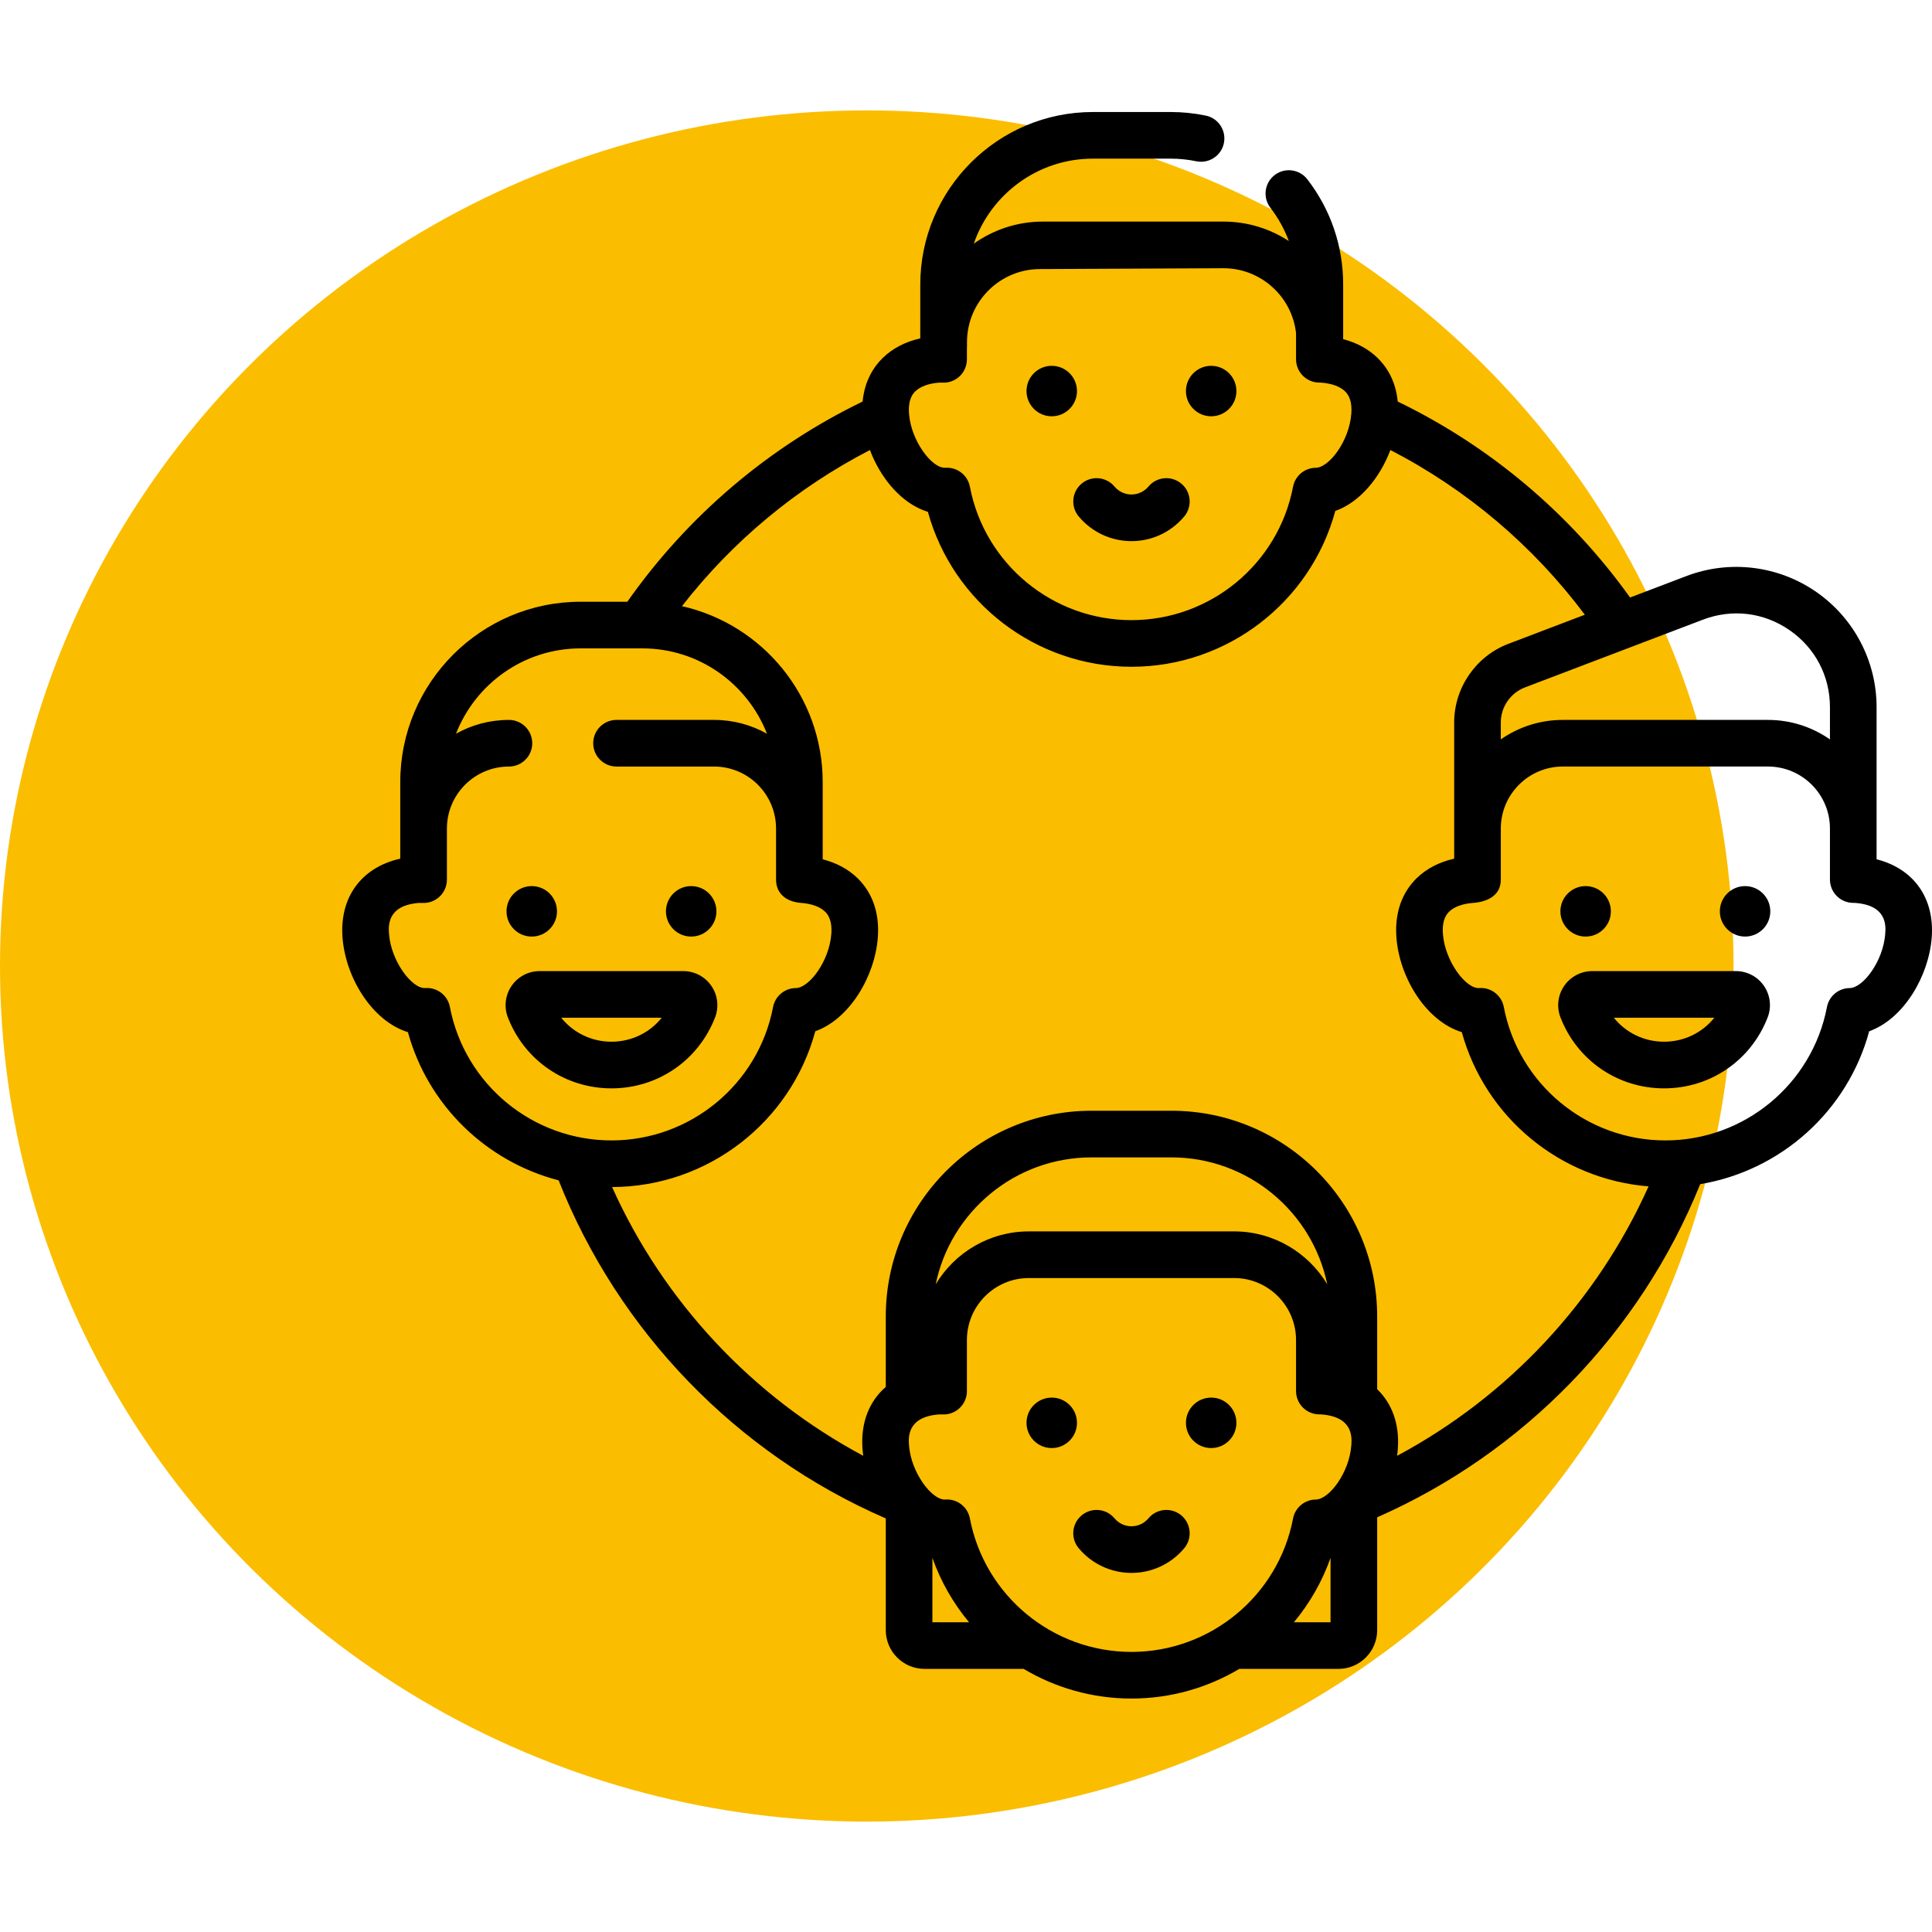
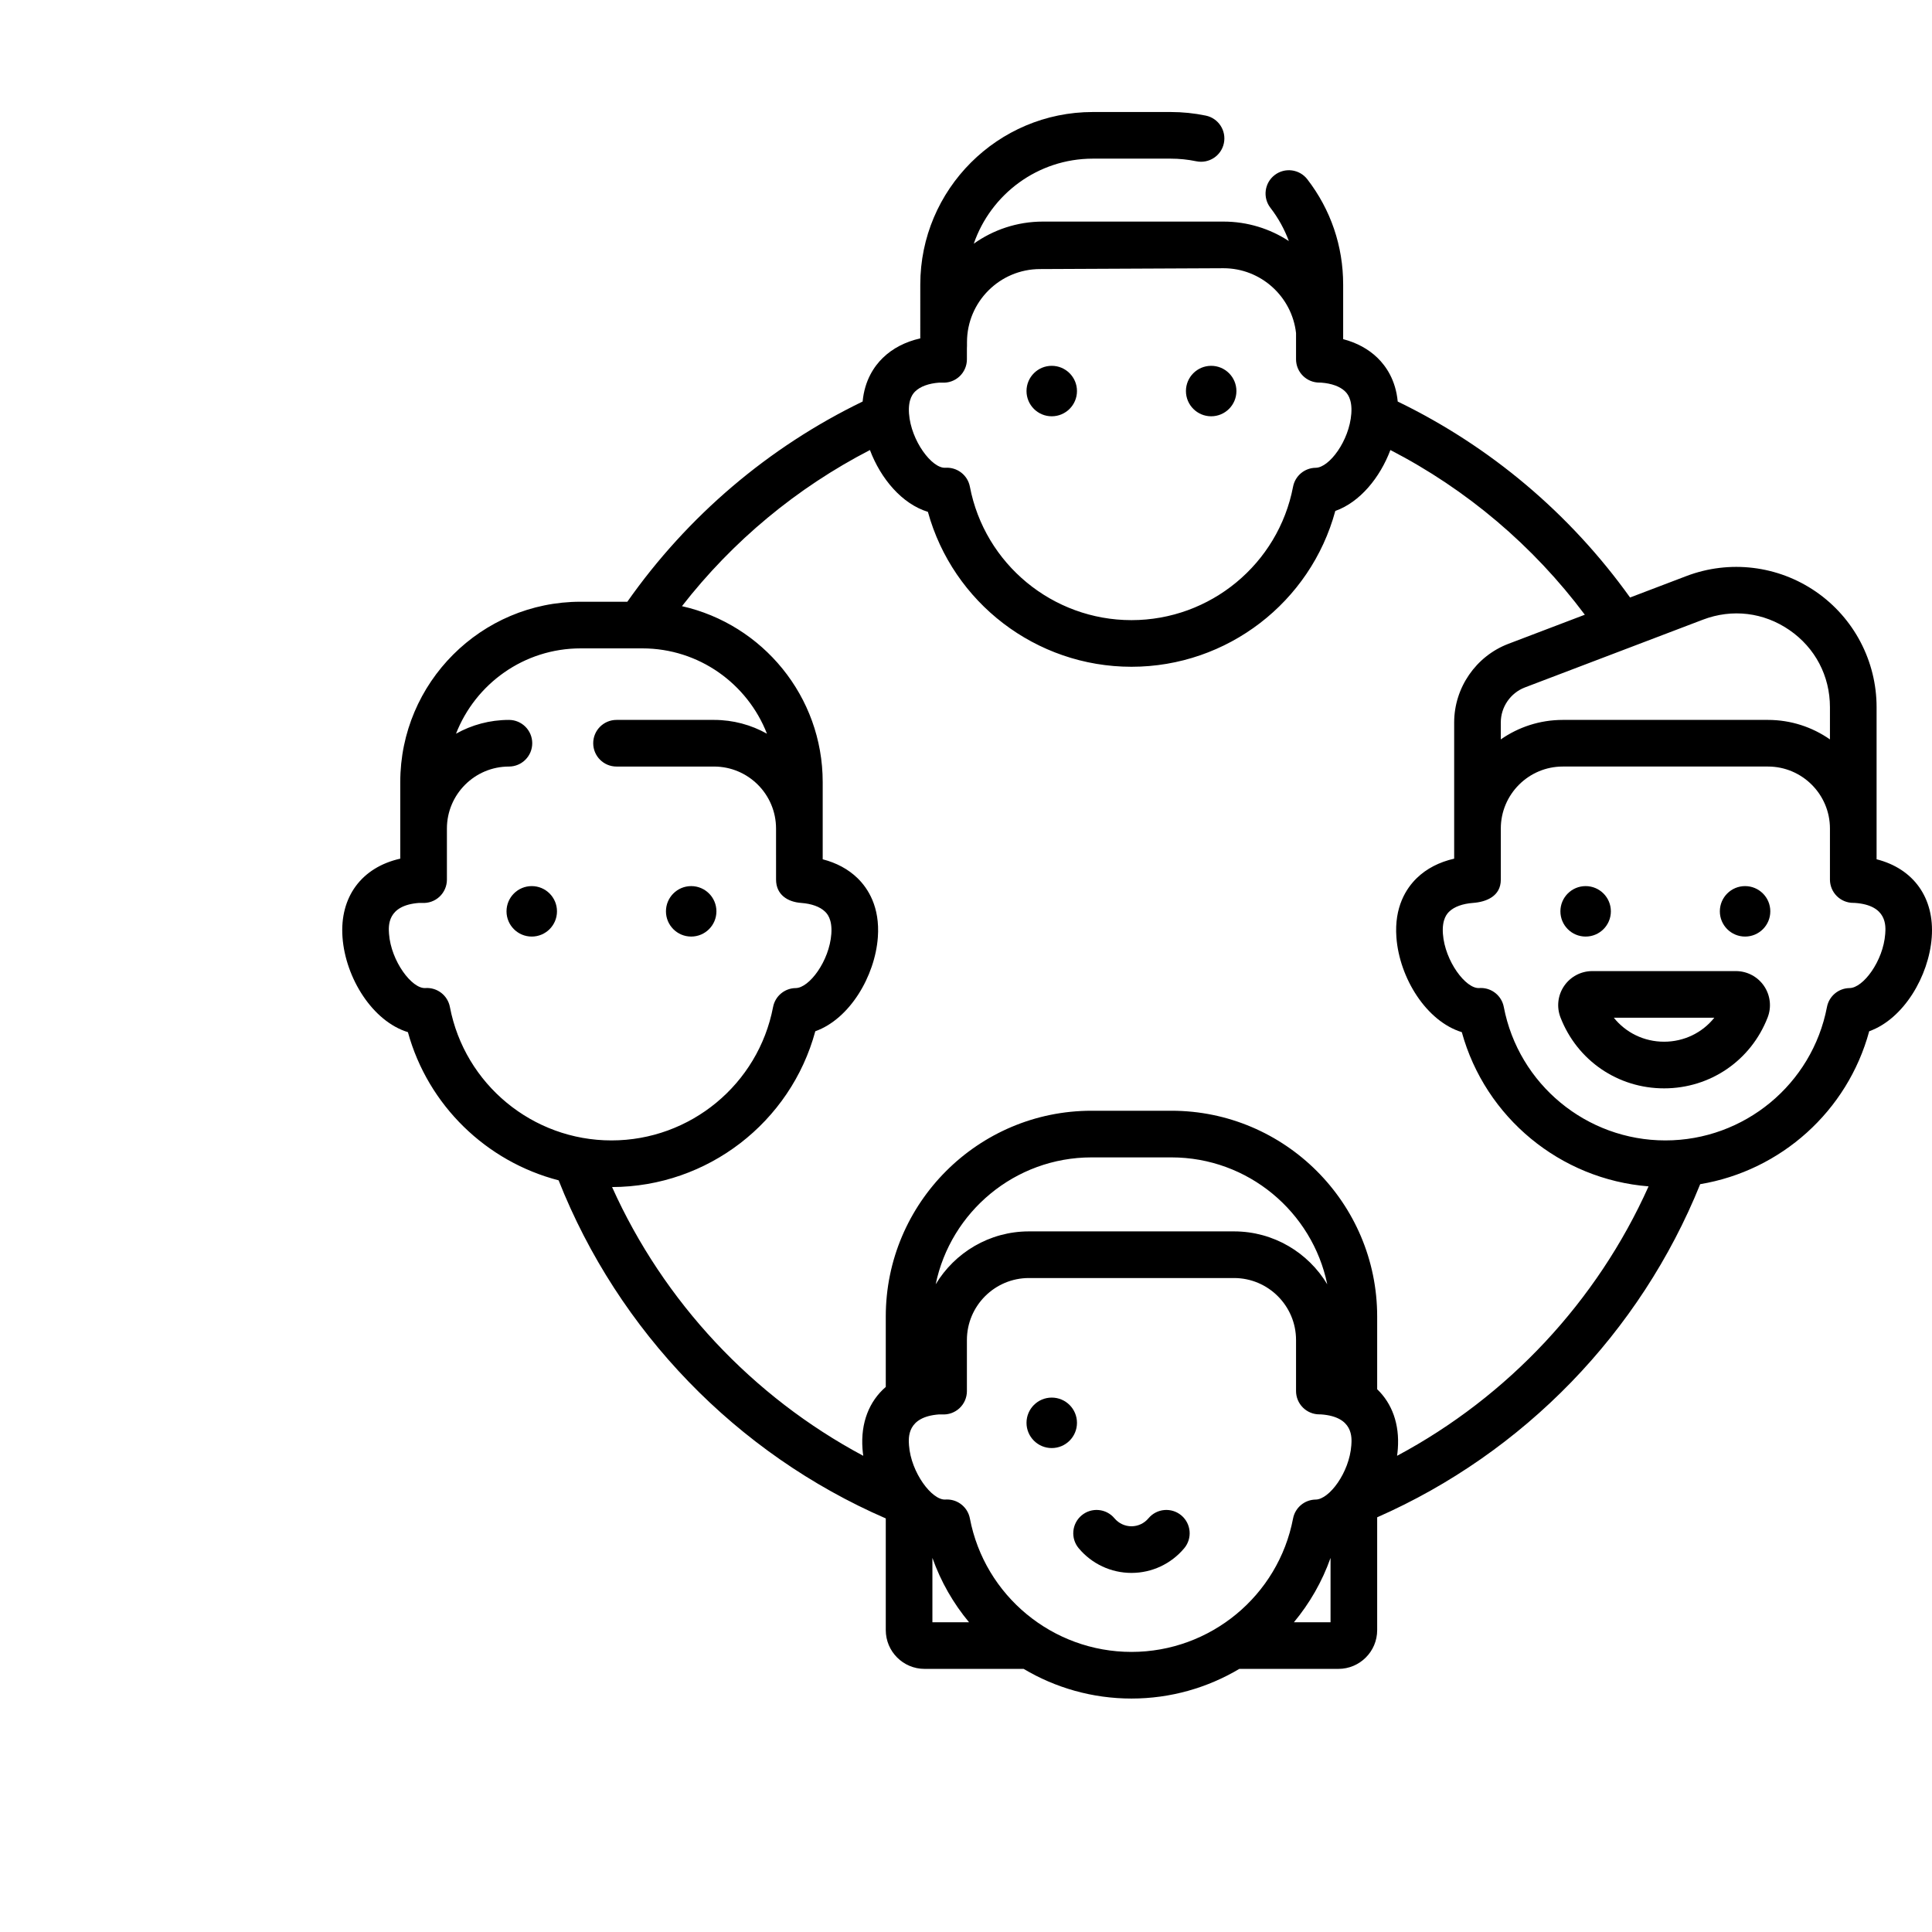
<svg xmlns="http://www.w3.org/2000/svg" width="175" height="175" viewBox="0 0 175 175" fill="none">
-   <ellipse cx="78.513" cy="87.5" rx="78.513" ry="77.5" fill="#FBBD00" />
  <g clip-path="url(#clip0_1137_3912)">
    <path d="M169.981 77.833V64.058C169.981 59.878 167.926 55.967 164.484 53.594C161.042 51.222 156.655 50.693 152.749 52.181L147.651 54.122C142.218 46.527 134.99 40.433 126.605 36.371C126.423 34.433 125.552 33.171 124.774 32.414C123.951 31.614 122.893 31.042 121.663 30.72V25.777C121.663 22.293 120.542 18.996 118.419 16.242C117.707 15.318 116.38 15.146 115.457 15.858C114.532 16.57 114.361 17.897 115.073 18.821C115.788 19.749 116.348 20.763 116.743 21.835C115.039 20.72 113.004 20.071 110.82 20.071H94.467C92.135 20.071 89.975 20.815 88.205 22.072C89.747 17.596 93.998 14.37 98.991 14.37H106.032C106.817 14.37 107.601 14.45 108.362 14.608C109.503 14.844 110.623 14.111 110.859 12.969C111.096 11.826 110.363 10.709 109.22 10.471C108.178 10.255 107.105 10.146 106.032 10.146H98.991C90.371 10.146 83.359 17.158 83.359 25.777L83.358 30.651C82.007 30.956 80.852 31.554 79.968 32.414C79.19 33.17 78.319 34.433 78.136 36.371C69.615 40.499 62.287 46.734 56.824 54.505H52.591C43.584 54.505 36.256 61.833 36.256 70.84V77.777C32.772 78.557 30.754 81.236 31.024 84.903C31.296 88.598 33.751 92.513 36.948 93.492C38.78 100.144 44.063 105.222 50.6 106.914C56.008 120.594 66.728 131.676 80.233 137.538V147.655C80.233 149.592 81.808 151.167 83.745 151.167H92.72C95.599 152.88 98.949 153.854 102.489 153.854C106.028 153.854 109.378 152.88 112.258 151.167H121.232C123.169 151.167 124.744 149.592 124.744 147.655V137.437C138.014 131.601 148.585 120.699 154.003 107.262C161.311 106.041 167.352 100.65 169.312 93.41C172.433 92.296 174.717 88.418 174.976 84.903C175.24 81.319 173.319 78.68 169.981 77.833ZM154.252 56.129C156.899 55.121 159.754 55.465 162.087 57.072C164.419 58.68 165.756 61.226 165.756 64.058V66.975C164.162 65.863 162.226 65.209 160.14 65.209H141.558C139.472 65.209 137.536 65.863 135.942 66.975V65.438C135.942 64.039 136.82 62.765 138.127 62.267L154.252 56.129ZM82.912 35.443C83.361 35.007 84.126 34.728 85.067 34.659C85.152 34.652 85.237 34.652 85.324 34.658C85.909 34.698 86.483 34.495 86.911 34.096C87.339 33.696 87.582 33.137 87.582 32.551V31.546C87.587 31.48 87.59 31.413 87.59 31.345V30.991C87.59 27.341 90.559 24.372 94.208 24.372L110.82 24.296C114.217 24.296 117.023 26.869 117.395 30.169V32.542C117.395 33.105 117.619 33.644 118.018 34.04C118.414 34.434 118.95 34.655 119.508 34.655H119.519C119.568 34.655 119.619 34.655 119.674 34.659C120.615 34.728 121.38 35.007 121.828 35.443C121.995 35.605 122.503 36.099 122.402 37.465C122.221 39.931 120.402 42.359 119.177 42.372C118.172 42.382 117.314 43.1 117.125 44.087C115.784 51.089 109.628 56.172 102.488 56.172C95.346 56.172 89.19 51.087 87.851 44.081C87.65 43.03 86.694 42.3 85.631 42.37C84.422 42.447 82.52 39.931 82.338 37.465C82.238 36.099 82.746 35.605 82.912 35.443ZM40.751 91.208C40.55 90.158 39.597 89.424 38.53 89.497C37.318 89.585 35.419 87.058 35.238 84.593C35.186 83.884 35.047 82.001 37.966 81.786C38.051 81.78 38.136 81.78 38.223 81.786C38.807 81.825 39.382 81.623 39.81 81.223C40.238 80.824 40.481 80.264 40.481 79.679V75.049C40.481 71.953 43.001 69.434 46.097 69.434C47.264 69.434 48.21 68.488 48.21 67.321C48.21 66.154 47.264 65.209 46.097 65.209C44.358 65.209 42.724 65.664 41.305 66.459C43.065 61.942 47.459 58.73 52.591 58.73H58.185C63.318 58.73 67.711 61.942 69.471 66.459C68.052 65.664 66.418 65.209 64.679 65.209H55.845C54.678 65.209 53.733 66.154 53.733 67.321C53.733 68.488 54.678 69.434 55.845 69.434H64.679C67.775 69.434 70.293 71.951 70.294 75.047L70.295 79.671C70.295 81.057 71.366 81.703 72.574 81.787C73.514 81.856 74.279 82.135 74.727 82.571C74.894 82.733 75.402 83.227 75.302 84.594C75.12 87.059 73.301 89.487 72.076 89.5C71.072 89.51 70.213 90.228 70.025 91.215C68.683 98.217 62.528 103.299 55.388 103.299C48.245 103.299 42.089 98.214 40.751 91.208ZM84.457 141.113C85.22 143.269 86.353 145.235 87.775 146.943H84.457V141.113ZM87.851 137.538C87.66 136.537 86.784 135.823 85.778 135.823C85.729 135.823 85.68 135.824 85.63 135.828C84.422 135.905 82.52 133.389 82.338 130.924C82.286 130.215 82.147 128.332 85.066 128.117C85.152 128.111 85.236 128.111 85.323 128.117C85.907 128.157 86.482 127.953 86.91 127.554C87.339 127.154 87.582 126.595 87.582 126.009V121.38C87.582 118.283 90.101 115.764 93.198 115.764H111.779C114.876 115.764 117.395 118.283 117.395 121.38V126.001C117.395 126.563 117.619 127.102 118.018 127.498C118.414 127.892 118.949 128.113 119.508 128.113H119.518C119.57 128.113 119.621 128.113 119.675 128.117C122.593 128.332 122.454 130.215 122.402 130.924C122.22 133.389 120.401 135.817 119.177 135.83C118.172 135.841 117.314 136.558 117.125 137.545C115.784 144.547 109.628 149.63 102.488 149.63C95.346 149.63 89.19 144.545 87.851 137.538ZM84.754 116.332C86.107 109.778 91.922 104.836 98.87 104.836H106.107C113.055 104.836 118.87 109.778 120.223 116.332C118.501 113.464 115.361 111.539 111.779 111.539H93.198C89.616 111.539 86.476 113.464 84.754 116.332ZM117.202 146.943C118.623 145.235 119.757 143.271 120.52 141.116V146.943H117.202ZM126.547 131.866C126.577 131.655 126.6 131.444 126.615 131.234C126.78 128.998 126.094 127.131 124.744 125.836V119.249C124.744 108.972 116.384 100.611 106.107 100.611H98.87C88.594 100.611 80.233 108.972 80.233 119.249V125.628C78.73 126.926 77.951 128.874 78.125 131.234C78.14 131.445 78.164 131.656 78.193 131.867C68.159 126.508 60.113 117.913 55.442 107.523C64.1 107.498 71.62 101.652 73.85 93.41C76.971 92.297 79.256 88.419 79.515 84.903C79.718 82.15 78.625 80.468 77.673 79.541C76.841 78.733 75.769 78.155 74.52 77.835V70.84C74.52 63.066 69.059 56.547 61.772 54.907C66.362 49.009 72.169 44.188 78.799 40.764C79.782 43.376 81.717 45.651 84.049 46.364C86.312 54.58 93.836 60.396 102.489 60.396C111.169 60.396 118.715 54.541 120.951 46.282C123.192 45.483 125.002 43.257 125.941 40.763C132.86 44.337 138.875 49.432 143.553 55.682L136.625 58.319C133.69 59.437 131.718 62.297 131.718 65.438V77.778C130.367 78.084 129.212 78.681 128.328 79.541C127.376 80.468 126.283 82.15 126.486 84.903C126.758 88.599 129.212 92.513 132.41 93.492C134.539 101.222 141.326 106.825 149.327 107.461C144.66 117.877 136.595 126.498 126.547 131.866ZM170.763 84.593C170.581 87.058 168.762 89.486 167.538 89.499C166.533 89.51 165.675 90.227 165.486 91.214C164.145 98.216 157.989 103.299 150.849 103.299C143.706 103.299 137.551 98.213 136.212 91.207C136.021 90.206 135.145 89.492 134.139 89.492C134.09 89.492 134.04 89.493 133.991 89.497C132.778 89.585 130.88 87.058 130.699 84.593C130.598 83.226 131.106 82.732 131.273 82.57C131.721 82.134 132.486 81.855 133.427 81.786C134.626 81.698 135.943 81.183 135.943 79.678V75.049C135.943 71.952 138.462 69.433 141.559 69.433H160.14C163.237 69.433 165.756 71.952 165.756 75.049V79.67C165.756 80.232 165.98 80.771 166.379 81.168C166.775 81.562 167.31 81.782 167.869 81.782H167.88C167.931 81.783 167.983 81.783 168.036 81.787C170.954 82.001 170.815 83.884 170.763 84.593Z" fill="black" />
    <path d="M143.626 84.834C144.889 84.834 145.912 83.811 145.912 82.548C145.912 81.286 144.889 80.263 143.626 80.263C142.364 80.263 141.341 81.286 141.341 82.548C141.341 83.811 142.364 84.834 143.626 84.834Z" fill="black" />
    <path d="M158.069 84.834C159.331 84.834 160.354 83.811 160.354 82.548C160.354 81.286 159.331 80.263 158.069 80.263C156.806 80.263 155.783 81.286 155.783 82.548C155.783 83.811 156.806 84.834 158.069 84.834Z" fill="black" />
    <path d="M48.166 84.834C49.428 84.834 50.451 83.811 50.451 82.548C50.451 81.286 49.428 80.263 48.166 80.263C46.903 80.263 45.88 81.286 45.88 82.548C45.88 83.811 46.903 84.834 48.166 84.834Z" fill="black" />
    <path d="M62.607 84.834C63.87 84.834 64.893 83.811 64.893 82.548C64.893 81.286 63.87 80.263 62.607 80.263C61.345 80.263 60.322 81.286 60.322 82.548C60.322 83.811 61.345 84.834 62.607 84.834Z" fill="black" />
-     <path d="M64.769 92.163C65.138 91.214 65.014 90.146 64.439 89.305C63.863 88.463 62.91 87.961 61.891 87.961H48.884C47.865 87.961 46.912 88.463 46.336 89.305C45.761 90.146 45.638 91.214 46.006 92.163C47.521 96.063 51.204 98.583 55.388 98.583C59.571 98.583 63.254 96.063 64.769 92.163ZM50.837 92.186H59.939C58.853 93.542 57.202 94.358 55.388 94.358C53.574 94.358 51.922 93.542 50.837 92.186Z" fill="black" />
    <path d="M157.235 87.961H144.227C143.208 87.961 142.256 88.463 141.68 89.305C141.104 90.146 140.981 91.214 141.35 92.163C142.865 96.063 146.547 98.583 150.731 98.583C154.915 98.583 158.597 96.063 160.112 92.163C160.481 91.214 160.357 90.146 159.782 89.305C159.206 88.463 158.254 87.961 157.235 87.961ZM150.731 94.358C148.917 94.358 147.266 93.542 146.18 92.186H155.282C154.196 93.542 152.545 94.358 150.731 94.358Z" fill="black" />
    <path d="M95.266 131.165C96.528 131.165 97.552 130.142 97.552 128.879C97.552 127.617 96.528 126.594 95.266 126.594C94.004 126.594 92.981 127.617 92.981 128.879C92.981 130.142 94.004 131.165 95.266 131.165Z" fill="black" />
-     <path d="M109.708 131.165C110.97 131.165 111.994 130.142 111.994 128.879C111.994 127.617 110.97 126.594 109.708 126.594C108.446 126.594 107.422 127.617 107.422 128.879C107.422 130.142 108.446 131.165 109.708 131.165Z" fill="black" />
    <path d="M107.004 137.263C106.109 136.515 104.777 136.632 104.028 137.527C103.644 137.986 103.082 138.25 102.488 138.25C101.894 138.25 101.333 137.986 100.948 137.527C100.199 136.632 98.867 136.515 97.973 137.263C97.078 138.012 96.96 139.345 97.709 140.239C98.899 141.66 100.641 142.474 102.488 142.474C104.335 142.474 106.078 141.66 107.267 140.239C108.016 139.345 107.898 138.013 107.004 137.263Z" fill="black" />
    <path d="M95.266 37.707C96.528 37.707 97.552 36.684 97.552 35.421C97.552 34.159 96.528 33.136 95.266 33.136C94.004 33.136 92.981 34.159 92.981 35.421C92.981 36.684 94.004 37.707 95.266 37.707Z" fill="black" />
    <path d="M109.708 37.707C110.97 37.707 111.994 36.684 111.994 35.421C111.994 34.159 110.97 33.136 109.708 33.136C108.446 33.136 107.422 34.159 107.422 35.421C107.422 36.684 108.446 37.707 109.708 37.707Z" fill="black" />
-     <path d="M97.71 46.781C98.899 48.202 100.641 49.016 102.488 49.016C104.336 49.016 106.078 48.202 107.267 46.781C108.016 45.887 107.898 44.555 107.004 43.806C106.109 43.057 104.778 43.174 104.028 44.069C103.644 44.528 103.082 44.791 102.488 44.791C101.894 44.791 101.333 44.528 100.948 44.069C100.199 43.174 98.866 43.057 97.972 43.806C97.079 44.555 96.961 45.887 97.71 46.781Z" fill="black" />
  </g>
  <defs>
    <clipPath id="clip0_1137_3912">
      <rect width="144" height="144" fill="white" transform="translate(31 10)" />
    </clipPath>
  </defs>
</svg>